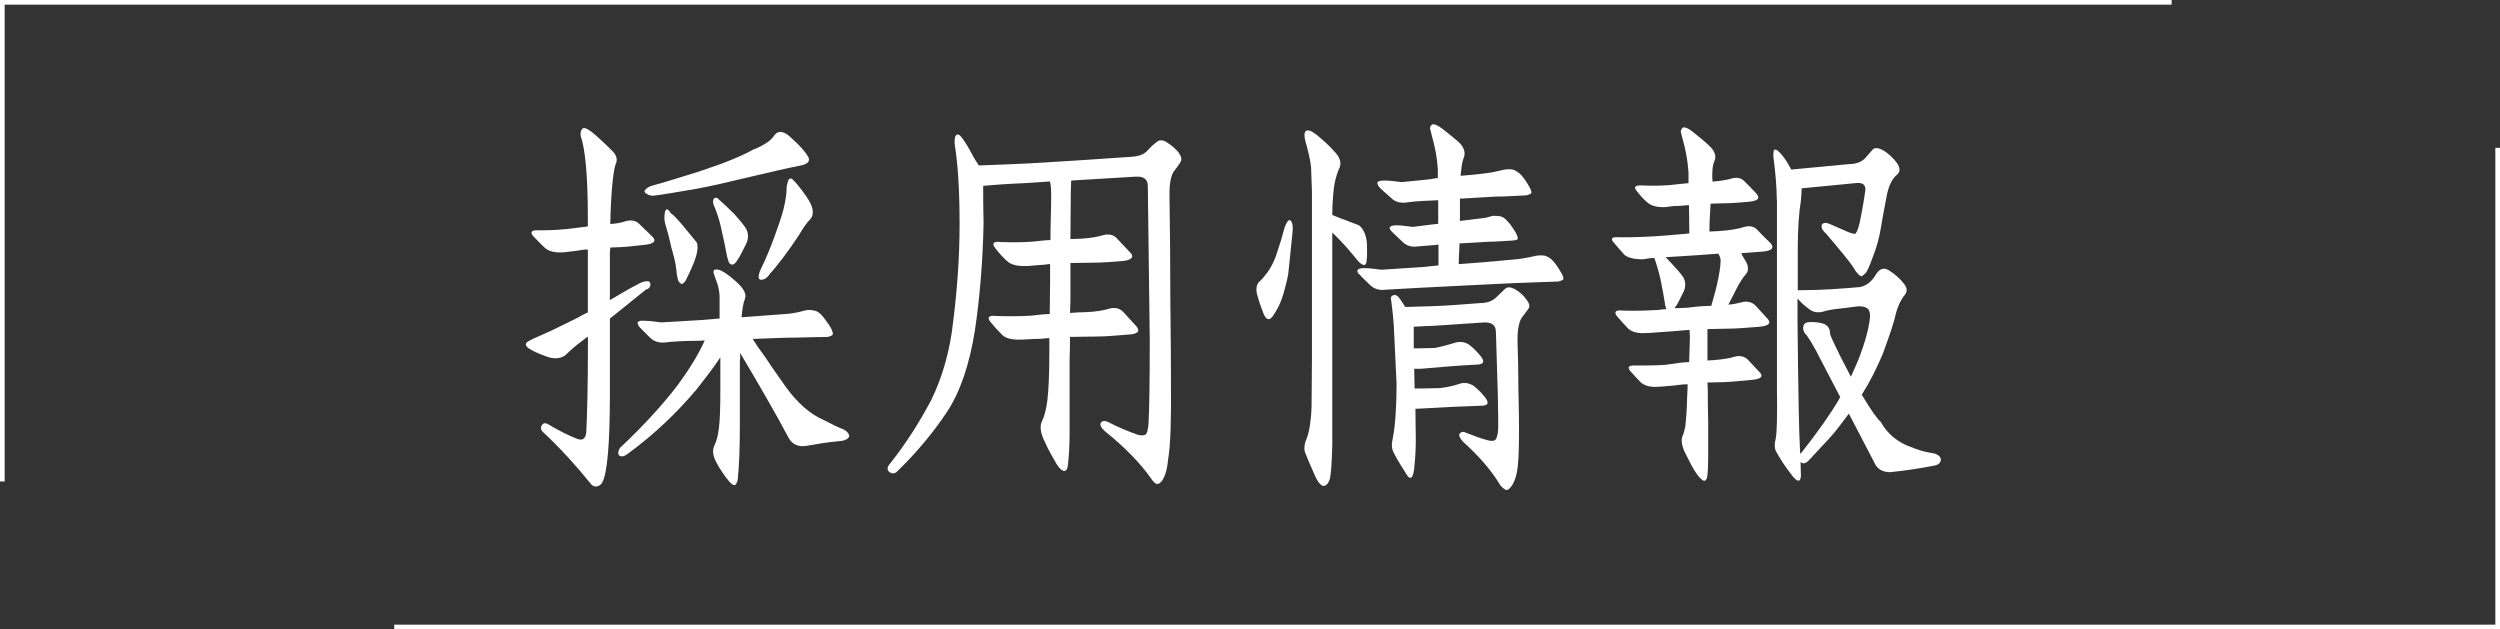
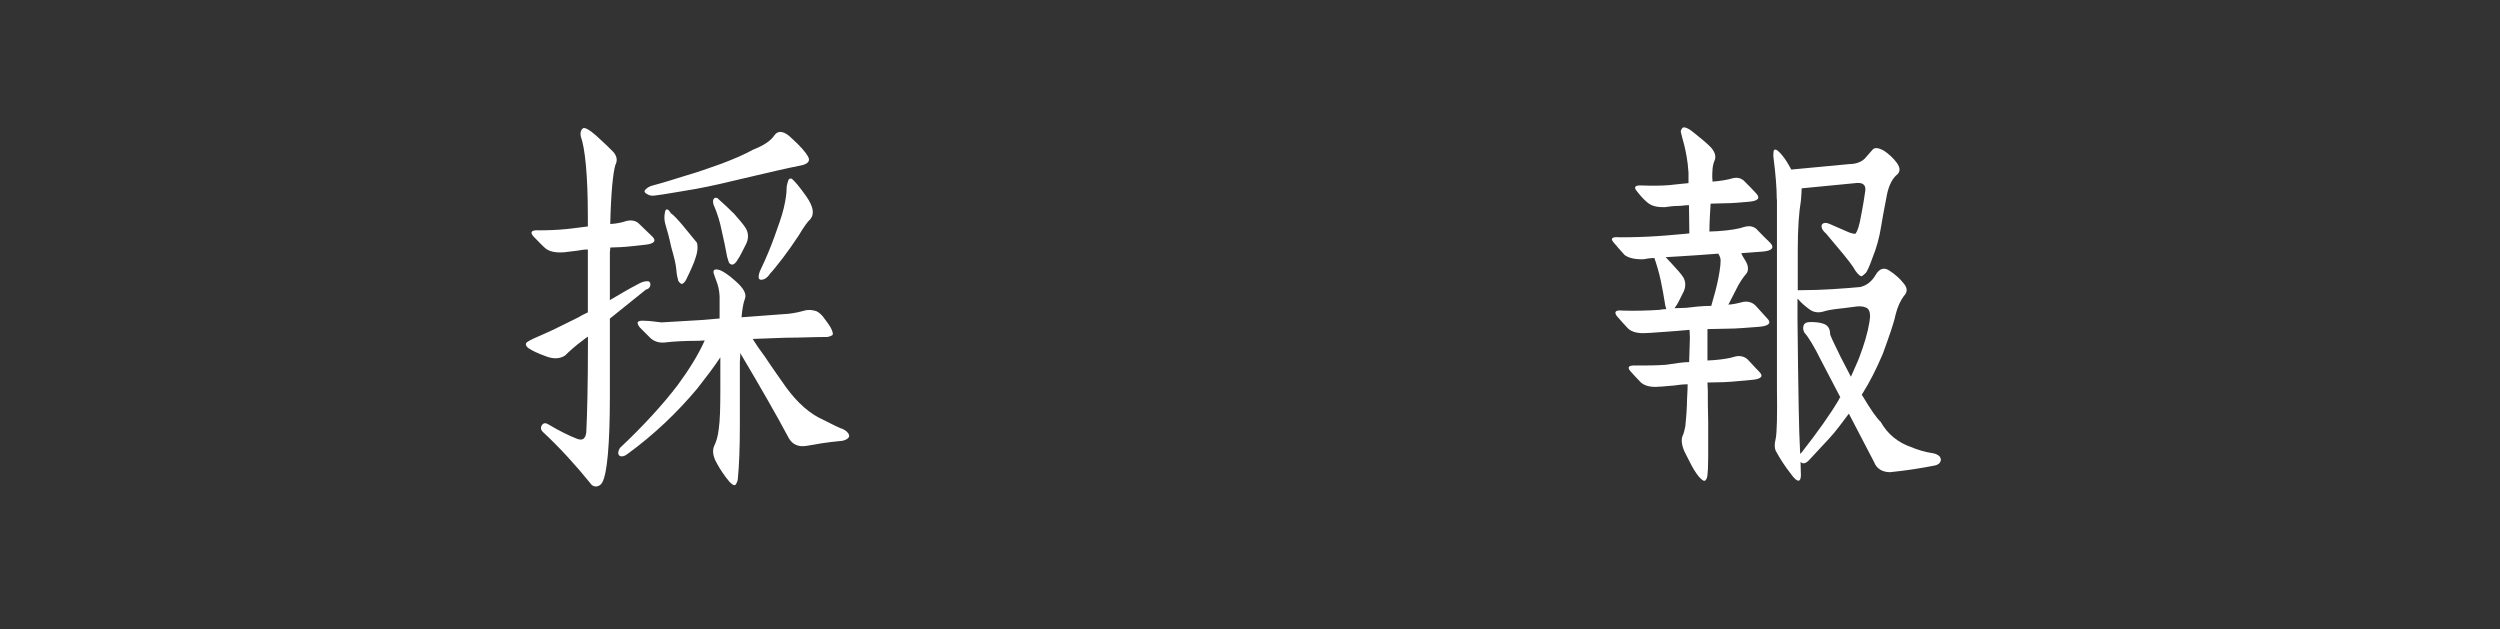
<svg xmlns="http://www.w3.org/2000/svg" version="1.1" id="レイヤー_1" x="0px" y="0px" viewBox="0 0 269.07 67.73" style="enable-background:new 0 0 269.07 67.73;" xml:space="preserve">
  <rect x="0" y="0" width="269.07" height="67.73" fill="#333333" stroke="none" />
  <style type="text/css">
	.st0{fill:#FFFFFF;}
	.st1{fill:none;stroke:#FFFFFF;stroke-width:0.5;stroke-miterlimit:10;}
</style>
  <g>
    <g>
      <path class="st0" d="M63.29,36.22c-0.17,0.13-0.38,0.25-0.47,0.34c-0.93,0.68-1.56,1.27-1.99,1.69c-0.55,0.38-1.27,0.42-2.12,0.08    c-0.8-0.29-1.44-0.59-1.82-0.85c-0.34-0.25-0.38-0.51-0.13-0.68c0.3-0.21,0.97-0.51,1.86-0.89c1.06-0.46,2.28-1.1,3.68-1.78    c0.25-0.17,0.63-0.34,0.97-0.51v-6.77c-0.42,0-0.85,0.08-1.14,0.13l-1.4,0.17c-0.93,0.08-1.65-0.08-2.07-0.46    s-0.85-0.85-1.27-1.27c-0.38-0.46-0.17-0.68,0.63-0.63c0.97,0,1.95-0.04,2.88-0.13c0.89-0.08,1.61-0.21,2.07-0.25    c0.08,0,0.21-0.04,0.3-0.04v-1.02c0-4.48-0.3-7.4-0.76-8.67c-0.08-0.38,0-0.68,0.21-0.85c0.17-0.17,0.68,0.09,1.44,0.76    c0.76,0.68,1.4,1.31,1.82,1.73c0.42,0.46,0.51,0.93,0.25,1.44c-0.25,0.85-0.47,2.96-0.55,6.35c0.72-0.04,1.27-0.17,1.65-0.3    c0.59-0.17,1.14-0.08,1.48,0.3l1.4,1.35c0.47,0.46,0.21,0.8-0.85,0.89c-0.8,0.08-1.73,0.21-2.58,0.25c-0.38,0-0.76,0.04-1.1,0.04    c0,0.13,0,0.3-0.04,0.46v5.2c0.89-0.51,1.9-1.14,3.05-1.73c0.3-0.17,0.63-0.3,0.89-0.3c0.25-0.04,0.42,0.08,0.42,0.34    c0,0.3-0.21,0.51-0.47,0.55l-3.89,3.13v8.38c0,5.2-0.3,8.29-0.8,9.22c-0.13,0.25-0.34,0.42-0.59,0.46    c-0.25,0.04-0.51-0.04-0.68-0.3c-1.61-1.99-3.34-3.89-5.16-5.58c-0.21-0.21-0.25-0.46-0.08-0.72c0.17-0.25,0.42-0.25,0.68-0.08    c1.14,0.68,2.24,1.23,3.13,1.57c0.34,0.13,0.63,0.08,0.76-0.13c0.13-0.13,0.21-0.47,0.21-0.8c0.08-1.65,0.17-4.78,0.17-9.35V36.22    z M66.92,49.12c-0.17,0-0.34-0.09-0.38-0.3c0-0.25,0.08-0.55,0.3-0.72c2.37-2.24,4.44-4.48,6.09-6.64    c1.18-1.61,2.2-3.21,2.92-4.82c-0.21,0-0.47,0.04-0.68,0.04c-1.57,0-2.79,0.08-3.51,0.17c-0.68,0.09-1.23-0.08-1.65-0.46    l-1.14-1.14c-0.21-0.25-0.3-0.51-0.21-0.59c0.08-0.13,0.38-0.17,0.8-0.13c0.42,0,0.97,0.08,1.73,0.17l4.23-0.25l2.03-0.17v-2.41    c-0.04-0.68-0.17-1.18-0.34-1.61c-0.08-0.25-0.21-0.55-0.3-0.85c-0.08-0.34,0.08-0.47,0.51-0.38c0.38,0.08,1.06,0.51,1.9,1.27    c0.8,0.72,1.14,1.31,0.97,1.82c-0.17,0.42-0.3,1.1-0.38,2.03l5.08-0.38c0.72-0.08,1.4-0.25,1.86-0.38    c0.25-0.04,0.59-0.04,0.89,0.04c0.3,0.04,0.59,0.25,0.89,0.59c0.25,0.34,0.59,0.76,0.85,1.19c0.25,0.46,0.34,0.8,0.17,0.89    c-0.17,0.08-0.38,0.17-0.55,0.17c-1.4,0-2.92,0.08-4.44,0.08l-3.55,0.13c0.34,0.55,0.8,1.23,1.31,1.9    c0.89,1.35,1.69,2.45,2.28,3.3c1.23,1.69,2.58,2.88,4.02,3.51c0.51,0.25,1.14,0.59,1.82,0.89c0.34,0.09,0.68,0.3,0.85,0.55    c0.17,0.25,0.13,0.42-0.08,0.59c-0.25,0.17-0.55,0.25-0.8,0.25c-1.4,0.13-2.62,0.34-3.55,0.51c-0.89,0.17-1.56-0.13-1.95-0.8    c-1.35-2.54-3.13-5.63-5.24-9.18c0,0.25,0,0.63-0.04,0.97v6.85c0,2.41-0.08,4.31-0.21,5.63c0,0.29-0.13,0.55-0.25,0.72    c-0.17,0.17-0.51-0.08-1.02-0.76c-0.51-0.68-0.89-1.31-1.18-1.9c-0.25-0.59-0.3-1.1-0.08-1.57c0.17-0.34,0.38-0.93,0.47-1.78    c0.13-0.85,0.17-2.24,0.17-4.19v-3.51c-0.72,1.1-1.61,2.24-2.5,3.38c-2.16,2.58-4.65,4.95-7.49,7.02    C67.35,49,67.14,49.12,66.92,49.12z M83.34,14.57c0.42-0.59,1.1-0.47,1.9,0.34c0.89,0.8,1.48,1.48,1.73,1.95    c0.25,0.42,0.04,0.76-0.68,0.93c-0.68,0.13-1.65,0.34-2.75,0.59l-3.81,0.89c-1.4,0.34-3,0.72-4.82,1.06    c-1.82,0.29-3.34,0.59-4.48,0.72c-0.25,0.04-0.55,0-0.8-0.17c-0.25-0.13-0.34-0.29-0.17-0.46c0.17-0.21,0.47-0.38,0.8-0.46    c1.14-0.3,2.33-0.68,3.55-1.06c1.18-0.34,2.5-0.8,3.81-1.27c1.35-0.51,2.54-1.02,3.43-1.52C82.19,15.66,82.96,15.16,83.34,14.57z     M73.44,24.21c0.55,0.68,1.1,1.35,1.56,1.9c0.17,0.51,0.04,1.23-0.3,2.11c-0.38,0.93-0.72,1.61-0.89,1.95    c-0.21,0.34-0.42,0.46-0.55,0.34c-0.17-0.13-0.3-0.3-0.3-0.46c-0.04-0.13-0.13-0.51-0.17-1.02c-0.04-0.59-0.25-1.4-0.55-2.45    c-0.21-1.02-0.46-1.9-0.63-2.45c-0.13-0.42-0.13-0.89-0.04-1.31c0.08-0.42,0.34-0.38,0.63,0.13    C72.47,23.11,72.89,23.57,73.44,24.21z M79.02,23.02c0.51,0.59,0.97,1.1,1.23,1.52c0.34,0.55,0.34,1.19,0,1.82    c-0.34,0.68-0.63,1.27-0.85,1.57c-0.17,0.34-0.42,0.55-0.59,0.55c-0.17,0-0.34-0.13-0.38-0.29c-0.04-0.17-0.13-0.38-0.17-0.55    c-0.17-0.97-0.38-1.9-0.59-2.83c-0.17-0.89-0.46-1.82-0.8-2.62c-0.08-0.13-0.13-0.34-0.13-0.51c0-0.17,0.08-0.34,0.21-0.38    c0.13-0.04,0.3,0,0.42,0.17C77.84,21.88,78.43,22.43,79.02,23.02z M84.82,19.47c0.08-0.25,0.3-0.34,0.47-0.17    c0.21,0.17,0.76,0.8,1.48,1.82c0.76,1.1,0.93,1.9,0.42,2.5c-0.25,0.21-0.68,0.8-1.23,1.73c-0.59,0.89-1.18,1.73-1.73,2.45    c-0.59,0.76-1.06,1.35-1.35,1.65c-0.21,0.34-0.51,0.59-0.76,0.63c-0.25,0.09-0.47,0-0.47-0.25c0-0.25,0.08-0.55,0.25-0.89    c0.55-1.14,1.02-2.28,1.44-3.43c0.42-1.18,0.8-2.2,1.02-3.13c0.21-0.89,0.3-1.61,0.3-2.07C84.65,20.06,84.73,19.77,84.82,19.47z" />
-       <path class="st0" d="M114.93,50.1c-0.04,0.42-0.21,0.59-0.38,0.59c-0.21,0-0.55-0.25-0.89-0.85c-0.34-0.59-0.8-1.35-1.23-2.33    c-0.47-0.93-0.55-1.73-0.25-2.24c0.21-0.42,0.42-1.18,0.55-2.2c0.13-1.1,0.21-2.88,0.21-5.33v-1.35c-0.38,0-0.76,0.08-1.06,0.08    c-0.8,0-1.44,0.08-1.86,0.08c-0.97,0.04-1.73-0.08-2.16-0.51c-0.42-0.42-0.89-0.93-1.27-1.4c-0.38-0.51-0.17-0.72,0.68-0.63    c1.31,0.04,2.58,0.04,3.76-0.04c0.72-0.09,1.44-0.17,1.95-0.17c0-1.1,0.04-2.28,0.04-3.43v-1.95c-0.25,0-0.55,0.08-0.8,0.08    c-0.76,0.04-1.31,0.13-1.69,0.13c-1.02,0.04-1.73-0.13-2.16-0.55c-0.47-0.42-0.89-0.89-1.27-1.4c-0.38-0.51-0.17-0.72,0.63-0.63    c1.18,0.04,2.33,0.04,3.38-0.04c0.76-0.08,1.48-0.17,1.95-0.17c0-1.65,0.08-3.3,0.08-4.87c0-0.55-0.04-1.06-0.13-1.44l-2.5,0.17    c-2.07,0.08-3.64,0.21-4.69,0.3c0,0.93,0,2.33,0.04,4.1c-0.08,3.89-0.38,7.74-0.93,11.46c-0.59,3.72-1.61,6.68-3.05,8.84    c-1.44,2.16-3.26,4.36-5.37,6.39c-0.25,0.21-0.55,0.21-0.8,0c-0.25-0.21-0.25-0.51,0.08-0.89c1.69-2.12,3.17-4.44,4.44-6.85    c1.18-2.41,2.03-5.29,2.37-8.54c0.42-3.34,0.68-6.81,0.68-10.4c0-3.55-0.17-6.39-0.51-8.46c-0.04-0.38-0.04-0.68,0.04-0.93    c0.08-0.25,0.25-0.3,0.47-0.17c0.21,0.17,0.68,0.8,1.31,1.99c0.25,0.51,0.55,0.93,0.76,1.27l5.16-0.21    c3.09-0.17,6.85-0.42,11.21-0.72c0.85-0.04,1.48-0.3,1.78-0.68c0.38-0.42,0.76-0.76,1.02-0.93c0.25-0.25,0.68-0.21,1.06,0.04    c0.47,0.3,0.93,0.68,1.27,1.1c0.3,0.42,0.38,0.76,0.21,1.02c-0.13,0.25-0.42,0.63-0.72,1.02c-0.25,0.34-0.47,1.14-0.47,2.33    c0,1.95,0.08,4.82,0.08,8.5c0,3.64,0.08,7.57,0.08,11.67c0.04,4.1-0.04,6.94-0.3,8.46c-0.08,1.02-0.3,1.73-0.55,2.16    c-0.25,0.42-0.55,0.59-0.72,0.51c-0.17-0.08-0.38-0.3-0.55-0.55c-1.14-1.65-2.83-3.38-4.99-5.12c-0.42-0.38-0.59-0.72-0.42-0.93    c0.17-0.21,0.42-0.21,0.72-0.08c1.14,0.59,2.28,1.06,3.26,1.4c0.3,0.08,0.59,0.08,0.76,0c0.21-0.08,0.34-0.55,0.38-1.31    c0.08-1.44,0.13-4.4,0.13-8.84l-0.21-16.62c0-0.72-0.42-1.06-1.27-1.02l-6.98,0.42c0,0.42-0.04,0.89-0.04,1.27    c0,1.65-0.04,3.38-0.04,5.03c0.34,0,0.76-0.04,1.18-0.04c1.06-0.08,1.82-0.21,2.33-0.38c0.63-0.17,1.18-0.04,1.52,0.38l1.4,1.48    c0.47,0.46,0.17,0.85-0.89,0.93c-0.97,0.08-2.07,0.17-3.09,0.17c-0.97,0-1.78,0.04-2.45,0.04v4.02c0,0.42-0.04,0.85-0.04,1.35    c0.51-0.04,1.06-0.08,1.61-0.08c1.18-0.04,2.07-0.21,2.62-0.38c0.59-0.17,1.14-0.04,1.52,0.38l1.35,1.48    c0.51,0.55,0.21,0.89-0.85,0.93c-1.14,0.08-2.28,0.21-3.43,0.21s-2.07,0.04-2.83,0.04c0,0.76,0,1.65-0.04,2.54v7.53    C115.14,48.11,115.01,49.38,114.93,50.1z" />
-       <path class="st0" d="M138.23,31.27c-0.17,0.63-0.38,1.23-0.59,1.65c-0.25,0.51-0.51,0.89-0.68,1.14c-0.34,0.46-0.68,0.38-0.97-0.3    c-0.25-0.68-0.51-1.35-0.68-2.03c-0.17-0.59-0.08-1.1,0.21-1.4c0.3-0.25,0.59-0.63,0.89-1.01c0.3-0.42,0.63-1.01,0.89-1.69    l0.59-1.82l0.34-1.23c0.04-0.17,0.17-0.46,0.3-0.68c0.17-0.25,0.34-0.3,0.46-0.04c0.13,0.21,0.17,0.55,0.13,1.06l-0.46,4.48    C138.57,30,138.4,30.68,138.23,31.27z M141.11,18.03c-0.08-0.8-0.3-1.73-0.59-2.75c-0.17-0.59-0.17-1.02,0.04-1.19    c0.25-0.13,0.63,0,1.14,0.42c0.51,0.42,1.18,0.97,1.86,1.73c0.72,0.72,0.89,1.39,0.51,2.03c-0.21,0.55-0.42,1.23-0.51,1.99    c-0.08,0.72-0.17,1.73-0.17,2.88c0.25,0.08,0.68,0.29,1.18,0.46c0.46,0.17,1.06,0.42,1.65,0.63c0.46,0.29,0.8,0.97,0.89,1.86    c0.04,0.93,0.04,1.61-0.04,2.11c-0.08,0.47-0.42,0.42-0.93-0.13c-0.68-0.85-1.4-1.69-2.07-2.37l-0.68-0.68v22.8    c-0.04,2.12-0.17,3.34-0.25,3.68c-0.17,0.55-0.42,0.8-0.68,0.8s-0.63-0.38-0.97-1.18c-0.3-0.72-0.68-1.52-0.97-2.28    c-0.21-0.38-0.17-1.02,0.13-1.69c0.25-0.63,0.46-1.82,0.51-3.38c0-1.56,0.04-3.34,0.04-5.16V20.61L141.11,18.03z M165.43,27.51    c0.25-0.04,0.55-0.04,0.8,0c0.3,0.08,0.63,0.25,0.93,0.59c0.3,0.34,0.59,0.76,0.85,1.23c0.25,0.38,0.34,0.72,0.17,0.8    s-0.38,0.17-0.51,0.17c-1.52,0.04-3.13,0.13-4.69,0.17l-5.16,0.25l-4.91,0.25c-1.69,0.08-2.96,0.17-3.76,0.21    c-0.63,0.09-1.18-0.04-1.65-0.46c-0.42-0.42-0.85-0.8-1.1-1.1c-0.3-0.21-0.38-0.46-0.25-0.59c0.08-0.13,0.34-0.17,0.76-0.17    s1.06,0.08,1.78,0.17l4.57-0.3c0.51-0.04,1.06-0.13,1.56-0.17v-2.24c-0.08,0-0.17,0.04-0.25,0.04l-2.07,0.17    c-0.59,0.08-1.14-0.08-1.56-0.51l-1.06-1.01c-0.3-0.25-0.38-0.51-0.25-0.59c0.08-0.13,0.38-0.17,0.72-0.17    c0.42,0,1.02,0.08,1.69,0.17c0.76-0.08,1.56-0.21,2.33-0.29c0.13,0,0.3-0.04,0.42-0.04v-2.54c-0.3,0-0.63,0.04-0.89,0.04    c-1.14,0.04-2.03,0.13-2.58,0.21c-0.63,0.08-1.23-0.09-1.61-0.51c-0.46-0.42-0.89-0.76-1.18-1.06c-0.25-0.25-0.34-0.51-0.25-0.63    c0.08-0.13,0.38-0.17,0.8-0.17s1.01,0.08,1.78,0.17c0.97-0.08,2.03-0.21,3-0.3c0.3-0.04,0.63-0.13,0.89-0.13V18.2    c-0.08-1.27-0.3-2.28-0.47-2.92c-0.17-0.68-0.3-1.14-0.34-1.35c-0.08-0.17,0-0.38,0.17-0.51s0.63,0.04,1.23,0.51    c0.63,0.51,1.27,1.01,1.78,1.48c0.47,0.51,0.63,1.06,0.42,1.57c-0.08,0.21-0.21,0.63-0.25,1.14c0,0.17-0.08,0.47-0.08,0.8    c1.78-0.13,2.96-0.3,3.43-0.38l1.35-0.3c0.25-0.04,0.55-0.04,0.8,0c0.3,0.08,0.63,0.3,0.93,0.59c0.3,0.34,0.59,0.76,0.85,1.23    c0.25,0.42,0.34,0.72,0.17,0.8c-0.17,0.08-0.38,0.17-0.55,0.17c-1.01,0.04-2.11,0.13-3.26,0.13l-3.59,0.21h-0.21v0.25    c0,0.59,0,1.31,0,2.16l2.45-0.3c0.42-0.04,0.8-0.17,1.06-0.25c0.21,0,0.51,0,0.8,0.04c0.25,0.04,0.59,0.25,0.85,0.59    c0.25,0.25,0.55,0.68,0.8,1.1c0.25,0.42,0.34,0.76,0.17,0.85c-0.17,0.04-0.34,0.08-0.51,0.08c-0.8,0.04-1.73,0.13-2.58,0.13    c-0.89,0.04-1.86,0.13-2.88,0.17h-0.21c0,0.68-0.08,1.44-0.08,2.24c3.47-0.25,5.63-0.47,6.43-0.55    C164.12,27.8,164.84,27.63,165.43,27.51z M159.81,34.7c-2.28,0.13-4.23,0.3-5.79,0.38c-0.72,0-1.4,0.08-1.86,0.08v2.33h0.59    c0.68,0,1.27-0.04,1.69-0.04c0.85-0.17,1.57-0.38,2.12-0.55c0.55-0.17,1.06-0.13,1.57,0.21c0.46,0.34,0.89,0.8,1.27,1.27    c0.38,0.51,0.3,0.8-0.3,0.85c-0.97,0.04-2.07,0.13-3.21,0.21l-2.96,0.25h-0.72c0,0.63,0.04,1.4,0.04,2.12h0.85    c0.72,0,1.4-0.04,1.86-0.04c0.85-0.08,1.61-0.3,2.16-0.47c0.47-0.17,1.02-0.08,1.52,0.25c0.42,0.34,0.89,0.8,1.27,1.31    c0.34,0.51,0.25,0.76-0.34,0.8l-3.3,0.13l-3.13,0.17c-0.3,0-0.59,0.04-0.8,0.04c0,1.14,0.04,2.24,0.04,3.26    c0,1.35-0.08,2.24-0.13,2.66c-0.08,1.52-0.42,1.9-0.89,1.1c-0.51-0.8-1.02-1.61-1.35-2.28c-0.21-0.38-0.25-0.8-0.17-1.23    c0.08-0.42,0.21-1.1,0.3-2.03c0.08-0.89,0.17-2.33,0.17-4.19l-0.25-5.24c-0.04-1.48-0.21-2.79-0.34-3.81    c-0.08-0.21,0-0.38,0.25-0.47c0.21-0.08,0.47,0.04,0.72,0.42c0.17,0.25,0.38,0.55,0.55,0.85l2.71-0.08    c1.44-0.04,3.26-0.17,5.37-0.34c0.76,0,1.35-0.25,1.73-0.63l0.97-0.93c0.25-0.21,0.59-0.17,1.06,0.08    c0.42,0.25,0.89,0.63,1.18,1.06c0.34,0.42,0.42,0.76,0.25,1.02l-0.72,0.97c-0.25,0.34-0.46,1.14-0.46,2.28    c0,0.93,0.08,2.28,0.08,4.02s0.08,3.64,0.08,5.58c0,1.95-0.04,3.3-0.13,4.02c-0.08,0.97-0.34,1.73-0.63,2.16    c-0.25,0.38-0.51,0.55-0.68,0.47c-0.17-0.08-0.42-0.3-0.59-0.51c-0.89-1.52-2.24-3.09-3.98-4.65c-0.38-0.42-0.51-0.72-0.38-0.89    c0.17-0.21,0.42-0.25,0.72-0.08c0.85,0.34,1.65,0.63,2.33,0.8c0.3,0.08,0.55,0.08,0.72,0c0.17-0.08,0.34-0.51,0.38-1.23    c0-0.59,0-1.82-0.04-3.6l-0.21-6.85C160.99,35.04,160.61,34.7,159.81,34.7z" />
      <path class="st0" d="M181.8,38.97l0.08-2.62c0-0.34-0.04-0.68-0.04-0.85c-1.06,0.09-1.9,0.17-2.58,0.21    c-0.85,0.04-1.52,0.13-1.99,0.13c-0.89,0.08-1.65-0.08-2.07-0.51c-0.38-0.42-0.8-0.85-1.18-1.31c-0.34-0.46-0.13-0.68,0.63-0.59    c1.35,0.04,2.71,0,3.93-0.08c0.25-0.04,0.51-0.08,0.76-0.08c-0.04-0.21-0.13-0.38-0.13-0.51c-0.13-0.89-0.3-1.73-0.47-2.58    c-0.17-0.8-0.42-1.65-0.68-2.41c-0.46,0-0.89,0.08-1.14,0.13c-0.89,0.04-1.65-0.13-2.07-0.46c-0.38-0.42-0.8-0.89-1.18-1.35    c-0.38-0.42-0.17-0.63,0.63-0.55c1.44,0,2.83-0.04,4.1-0.13c1.35-0.08,2.37-0.21,3.04-0.25c0.08,0,0.25-0.04,0.38-0.04    c0-1.18-0.04-2.24-0.04-3.04c-0.42,0-0.8,0.08-1.06,0.08c-0.63,0-1.14,0.08-1.48,0.13c-0.89,0.04-1.52-0.13-1.95-0.51    c-0.42-0.34-0.8-0.8-1.14-1.23c-0.34-0.42-0.17-0.63,0.55-0.59c1.06,0.04,2.07,0.04,3-0.04c0.8-0.08,1.52-0.17,2.03-0.21v-1.14    c-0.08-1.31-0.3-2.28-0.46-2.96c-0.17-0.63-0.3-1.1-0.34-1.31c-0.08-0.17,0-0.38,0.17-0.55c0.17-0.13,0.63,0.04,1.23,0.55    c0.63,0.51,1.27,1.02,1.73,1.48c0.51,0.51,0.68,1.06,0.47,1.52c-0.08,0.17-0.17,0.47-0.21,0.85c0,0.25-0.08,0.72,0,1.4    c0.93-0.08,1.65-0.21,2.07-0.34c0.59-0.17,1.06-0.04,1.4,0.34c0.34,0.34,0.8,0.8,1.23,1.27c0.46,0.51,0.21,0.8-0.76,0.89    c-0.89,0.08-1.82,0.17-2.75,0.17c-0.46,0-0.97,0.04-1.4,0.04c-0.04,0.8-0.13,1.86-0.13,3c0.25,0,0.59-0.04,0.89-0.04    c1.27-0.08,2.28-0.25,2.88-0.46c0.59-0.17,1.1-0.04,1.44,0.38c0.38,0.38,0.85,0.89,1.35,1.35c0.47,0.51,0.17,0.85-0.85,0.93    c-0.76,0.04-1.52,0.13-2.28,0.17c0.08,0.25,0.3,0.55,0.47,0.85c0.3,0.51,0.34,1.01,0.08,1.35c-0.38,0.42-0.8,1.06-1.18,1.86    l-0.76,1.48c0.59-0.04,1.1-0.17,1.4-0.25c0.59-0.17,1.14-0.04,1.52,0.34l1.27,1.4c0.46,0.46,0.21,0.8-0.85,0.89    c-1.14,0.08-2.37,0.21-3.64,0.21c-0.68,0-1.35,0.04-1.95,0.04v3.38c0.17,0,0.42-0.04,0.68-0.04c0.97-0.08,1.78-0.21,2.28-0.38    c0.51-0.13,1.02-0.04,1.4,0.34c0.34,0.38,0.8,0.85,1.23,1.31c0.46,0.46,0.21,0.76-0.76,0.85c-1.02,0.08-2.03,0.21-3.05,0.25    c-0.63,0-1.27,0.04-1.78,0.04c0,0.25,0.04,0.59,0.04,0.85c0,0.93,0,2.03,0.04,3.34v3.85c0,0.93-0.04,1.61-0.08,1.95    c-0.04,0.34-0.17,0.59-0.34,0.59s-0.51-0.3-0.85-0.8c-0.34-0.46-0.72-1.23-1.14-2.07c-0.46-0.85-0.55-1.61-0.3-2.07    c0.08-0.17,0.17-0.51,0.25-0.93c0.04-0.47,0.13-1.23,0.17-2.28c0-0.72,0.08-1.52,0.08-2.24c-0.55,0-1.06,0.08-1.44,0.13    c-0.68,0.04-1.27,0.13-1.65,0.13c-0.85,0.08-1.52-0.08-1.95-0.46c-0.38-0.38-0.8-0.85-1.14-1.23c-0.34-0.42-0.17-0.63,0.59-0.59    c1.14,0,2.24,0,3.26-0.08C180.36,39.1,181.21,38.97,181.8,38.97z M180.02,28.48c0.47,0.51,0.89,0.97,1.14,1.35    c0.3,0.51,0.3,1.14-0.04,1.73c-0.3,0.63-0.59,1.19-0.8,1.48c-0.04,0-0.08,0.08-0.08,0.13c0.47,0,0.89-0.04,1.23-0.04    c0.72-0.08,1.69-0.21,2.71-0.21c0.34-1.14,0.59-2.11,0.76-2.96c0.21-1.1,0.3-1.86,0.21-2.2c-0.04-0.13-0.13-0.34-0.21-0.46    l-2.33,0.17c-1.35,0.08-2.5,0.17-3.34,0.21C179.47,27.89,179.77,28.19,180.02,28.48z M191.23,21.46c0-1.23-0.13-2.75-0.34-4.4    c-0.04-0.21-0.04-0.51,0-0.8c0.08-0.25,0.3-0.21,0.63,0.13c0.34,0.34,0.72,0.85,1.06,1.48c0.04,0.08,0.13,0.25,0.21,0.38    l6.26-0.59c0.72,0,1.31-0.25,1.65-0.59l0.85-0.97c0.21-0.25,0.63-0.21,1.23,0.13c0.51,0.34,1.01,0.8,1.35,1.27    c0.38,0.51,0.42,0.93,0.08,1.27c-0.51,0.38-0.89,1.14-1.1,2.07c-0.17,0.93-0.42,2.12-0.63,3.43c-0.21,1.35-0.55,2.5-0.93,3.43    c-0.34,0.97-0.63,1.61-0.8,1.73c-0.17,0.17-0.34,0.3-0.42,0.3c-0.21-0.04-0.55-0.38-0.89-1.01c-0.42-0.63-1.44-1.86-2.92-3.6    c-0.42-0.34-0.55-0.72-0.42-0.97c0.17-0.21,0.51-0.21,0.93,0l1.95,0.85c0.34,0.13,0.59,0.17,0.68,0.17c0.04,0,0.13-0.13,0.21-0.3    c0.08-0.17,0.21-0.55,0.3-0.97c0.08-0.46,0.34-1.61,0.59-3.38c0.08-0.68-0.34-0.93-1.18-0.8l-5.67,0.55    c0,0.34-0.04,0.76-0.08,1.31c-0.21,1.23-0.34,3-0.34,5.29v4.36c0.08,0,0.25,0,0.42,0c2.24,0,4.4-0.17,6.3-0.34    c0.76-0.17,1.31-0.68,1.69-1.35c0.38-0.63,0.89-0.8,1.44-0.42c0.59,0.38,1.14,0.85,1.52,1.35c0.46,0.51,0.46,0.97,0.04,1.4    c-0.34,0.47-0.68,1.14-0.89,2.03c-0.17,0.85-0.68,2.28-1.35,4.14c-0.68,1.61-1.44,3.13-2.28,4.44c0,0.04,0.08,0.13,0.13,0.21    c0.8,1.35,1.48,2.33,1.9,2.71c0.76,1.35,1.9,2.24,3.26,2.71c0.72,0.3,1.52,0.55,2.41,0.68c0.25,0.04,0.51,0.17,0.68,0.34    c0.17,0.21,0.17,0.46,0.04,0.63c-0.08,0.17-0.34,0.3-0.55,0.34c-1.52,0.3-3.13,0.55-4.82,0.72c-0.8,0-1.44-0.34-1.73-1.1    l-2.71-5.2c-0.76,1.01-1.44,1.95-2.07,2.62l-2.24,2.41c-0.34,0.34-0.63,0.42-0.89,0.17c0,0.51,0.04,1.02,0.04,1.48    c-0.04,0.76-0.42,0.72-1.06-0.17c-0.63-0.8-1.18-1.65-1.57-2.37c-0.21-0.3-0.25-0.8-0.08-1.48c0.13-0.63,0.17-2.5,0.13-5.37v-8.8    V21.46z M194.23,35.84c-0.13-0.21-0.21-0.51-0.13-0.76c0.08-0.3,0.34-0.42,0.76-0.42c0.47,0,0.97,0.04,1.35,0.17    c0.47,0.13,0.76,0.51,0.76,1.1c0,0.17,0.42,1.02,1.14,2.5l1.1,2.12c0.3-0.72,0.68-1.48,0.93-2.16c0.51-1.35,0.89-2.62,1.06-3.72    c0.13-0.68,0.08-1.18-0.17-1.44c-0.25-0.21-0.68-0.3-1.14-0.25c-0.46,0.04-1.18,0.17-2.03,0.25c-0.76,0.08-1.35,0.21-1.61,0.3    c-0.55,0.17-1.1,0.08-1.52-0.25c-0.42-0.3-0.8-0.63-1.14-1.01l-0.13-0.13v2.2c0.08,7.82,0.17,12.39,0.25,13.62    c0,0.3,0.04,0.63,0.04,0.89c0,0,0.08-0.08,0.17-0.17c1.69-2.16,3.05-4.06,4.02-5.71c0-0.08,0.08-0.17,0.13-0.21l-2.03-3.89    C195.21,37.19,194.57,36.18,194.23,35.84z" />
    </g>
  </g>
  <g>
-     <polyline class="st1" points="0.25,51.82 0.25,0.25 233.73,0.25  " />
-     <polyline class="st1" points="268.82,15.91 268.82,67.48 42.43,67.48  " />
-   </g>
+     </g>
</svg>